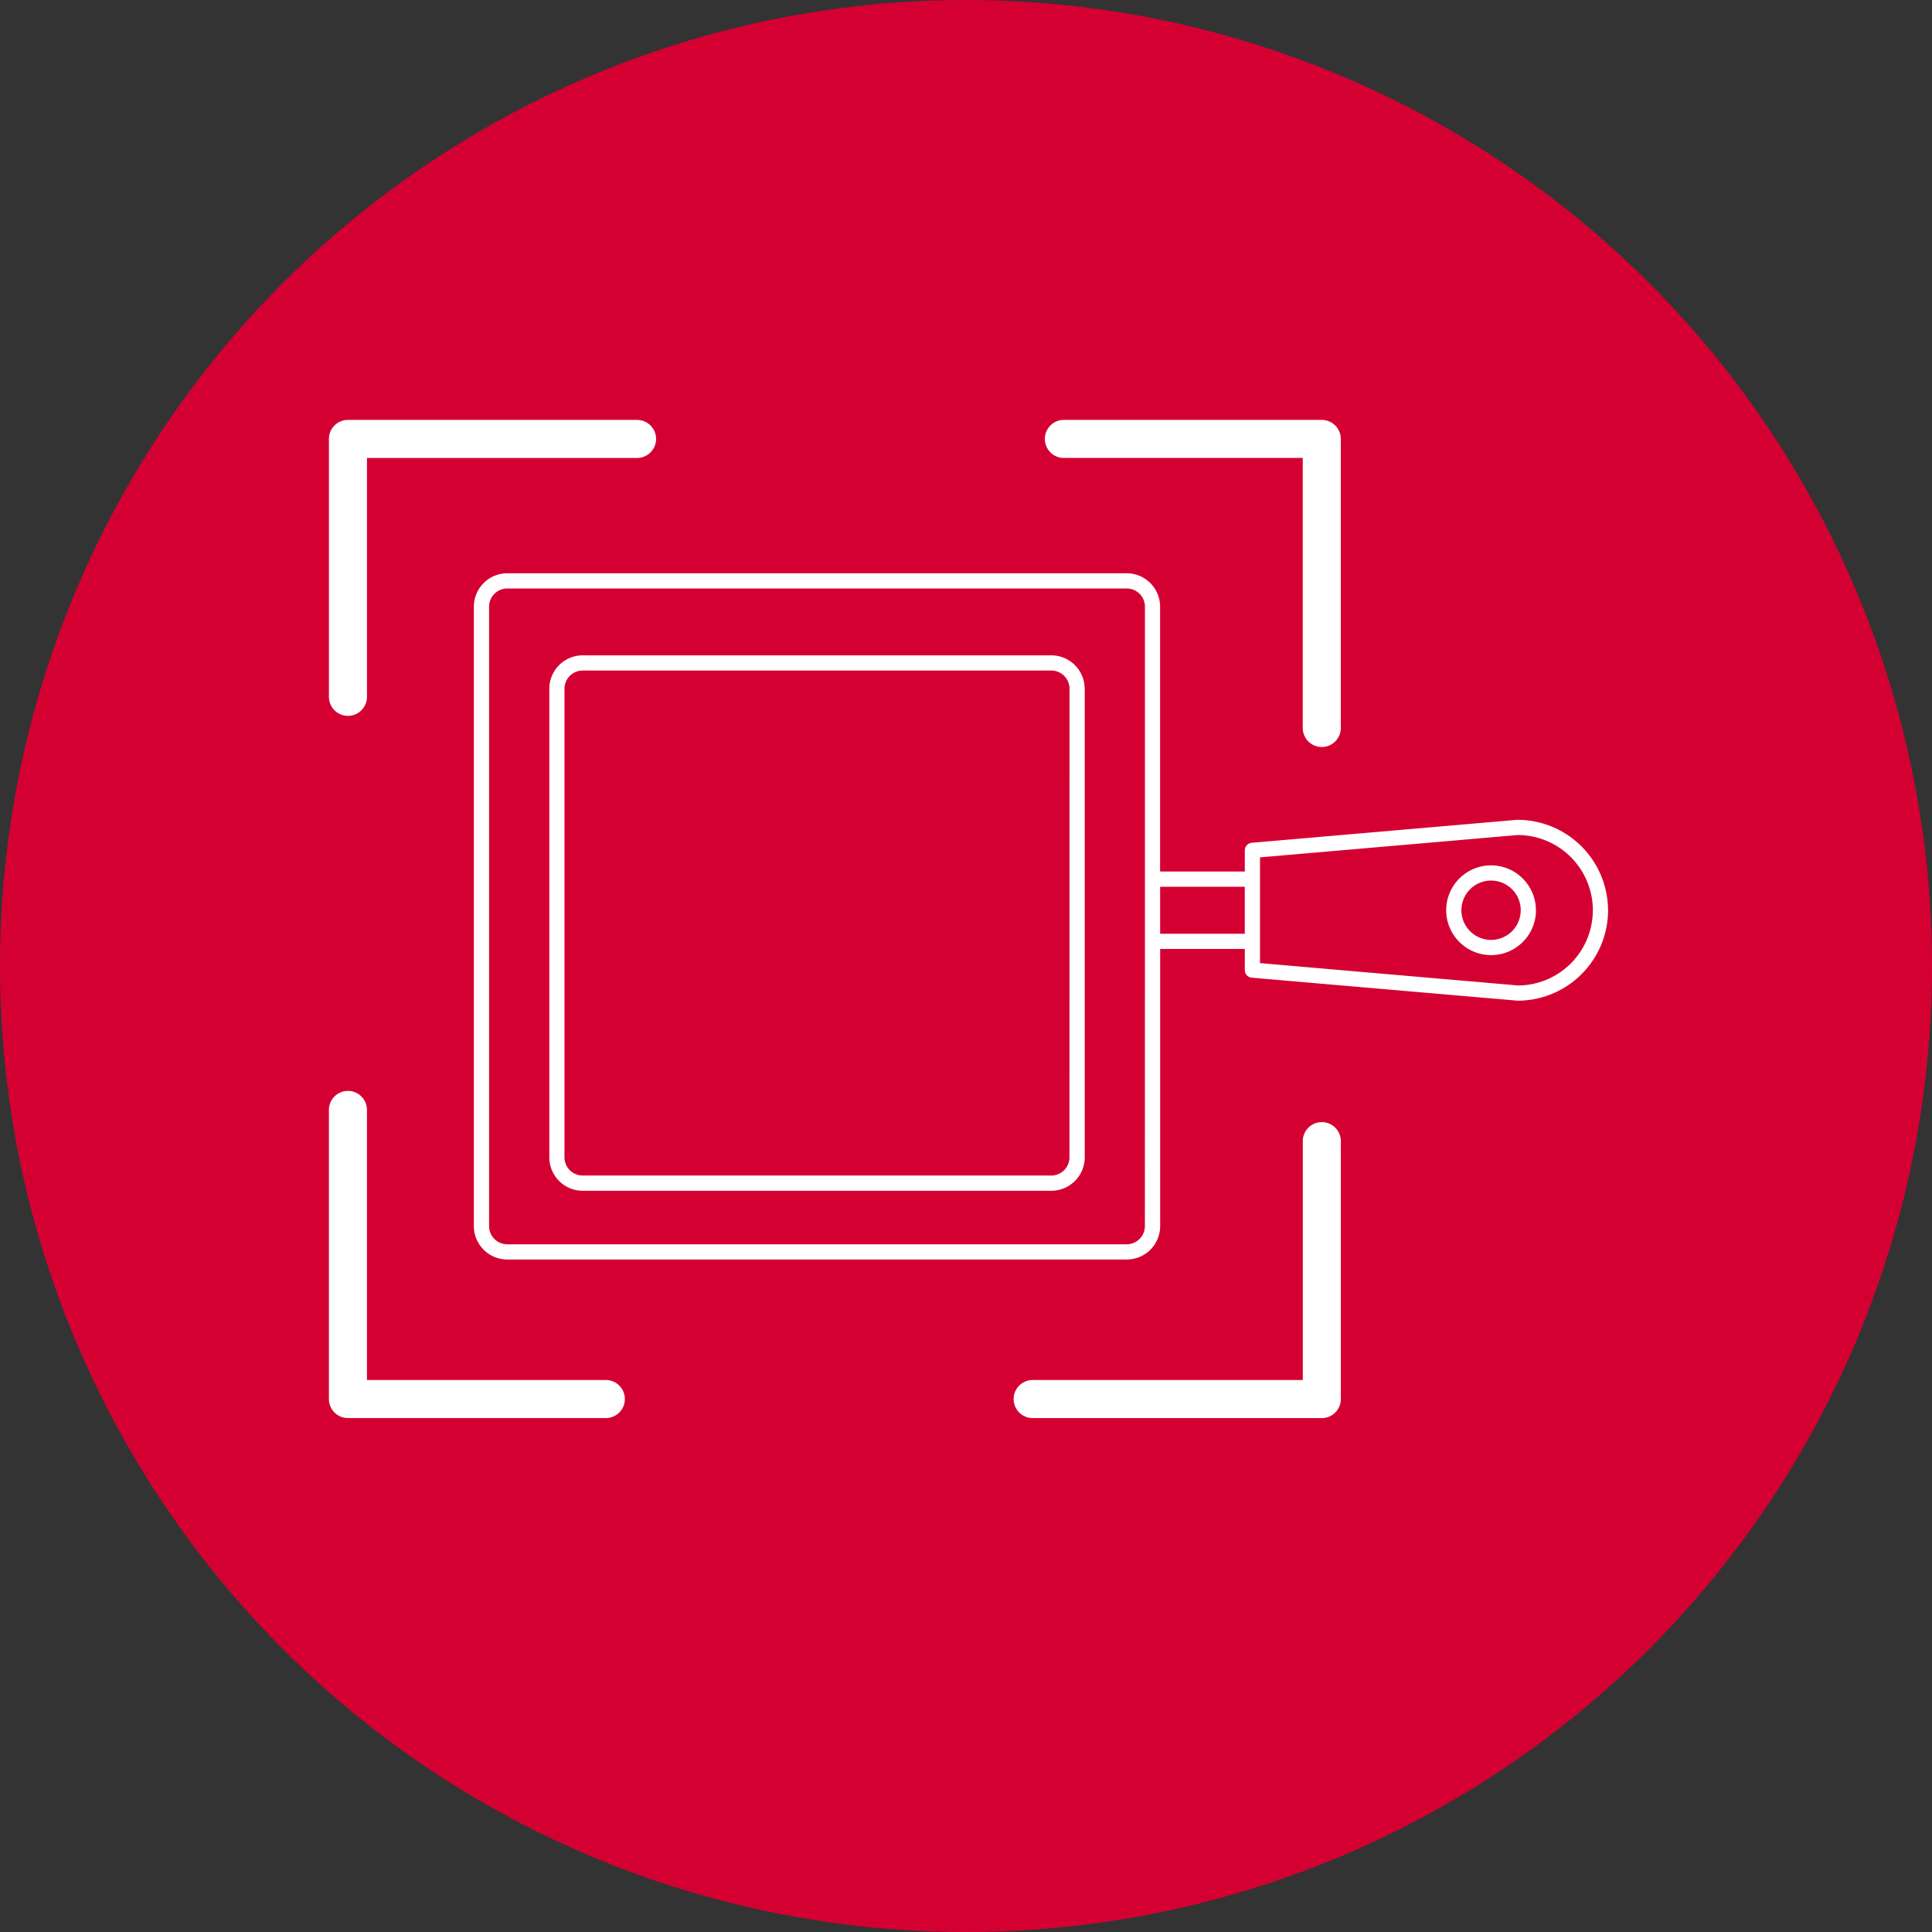
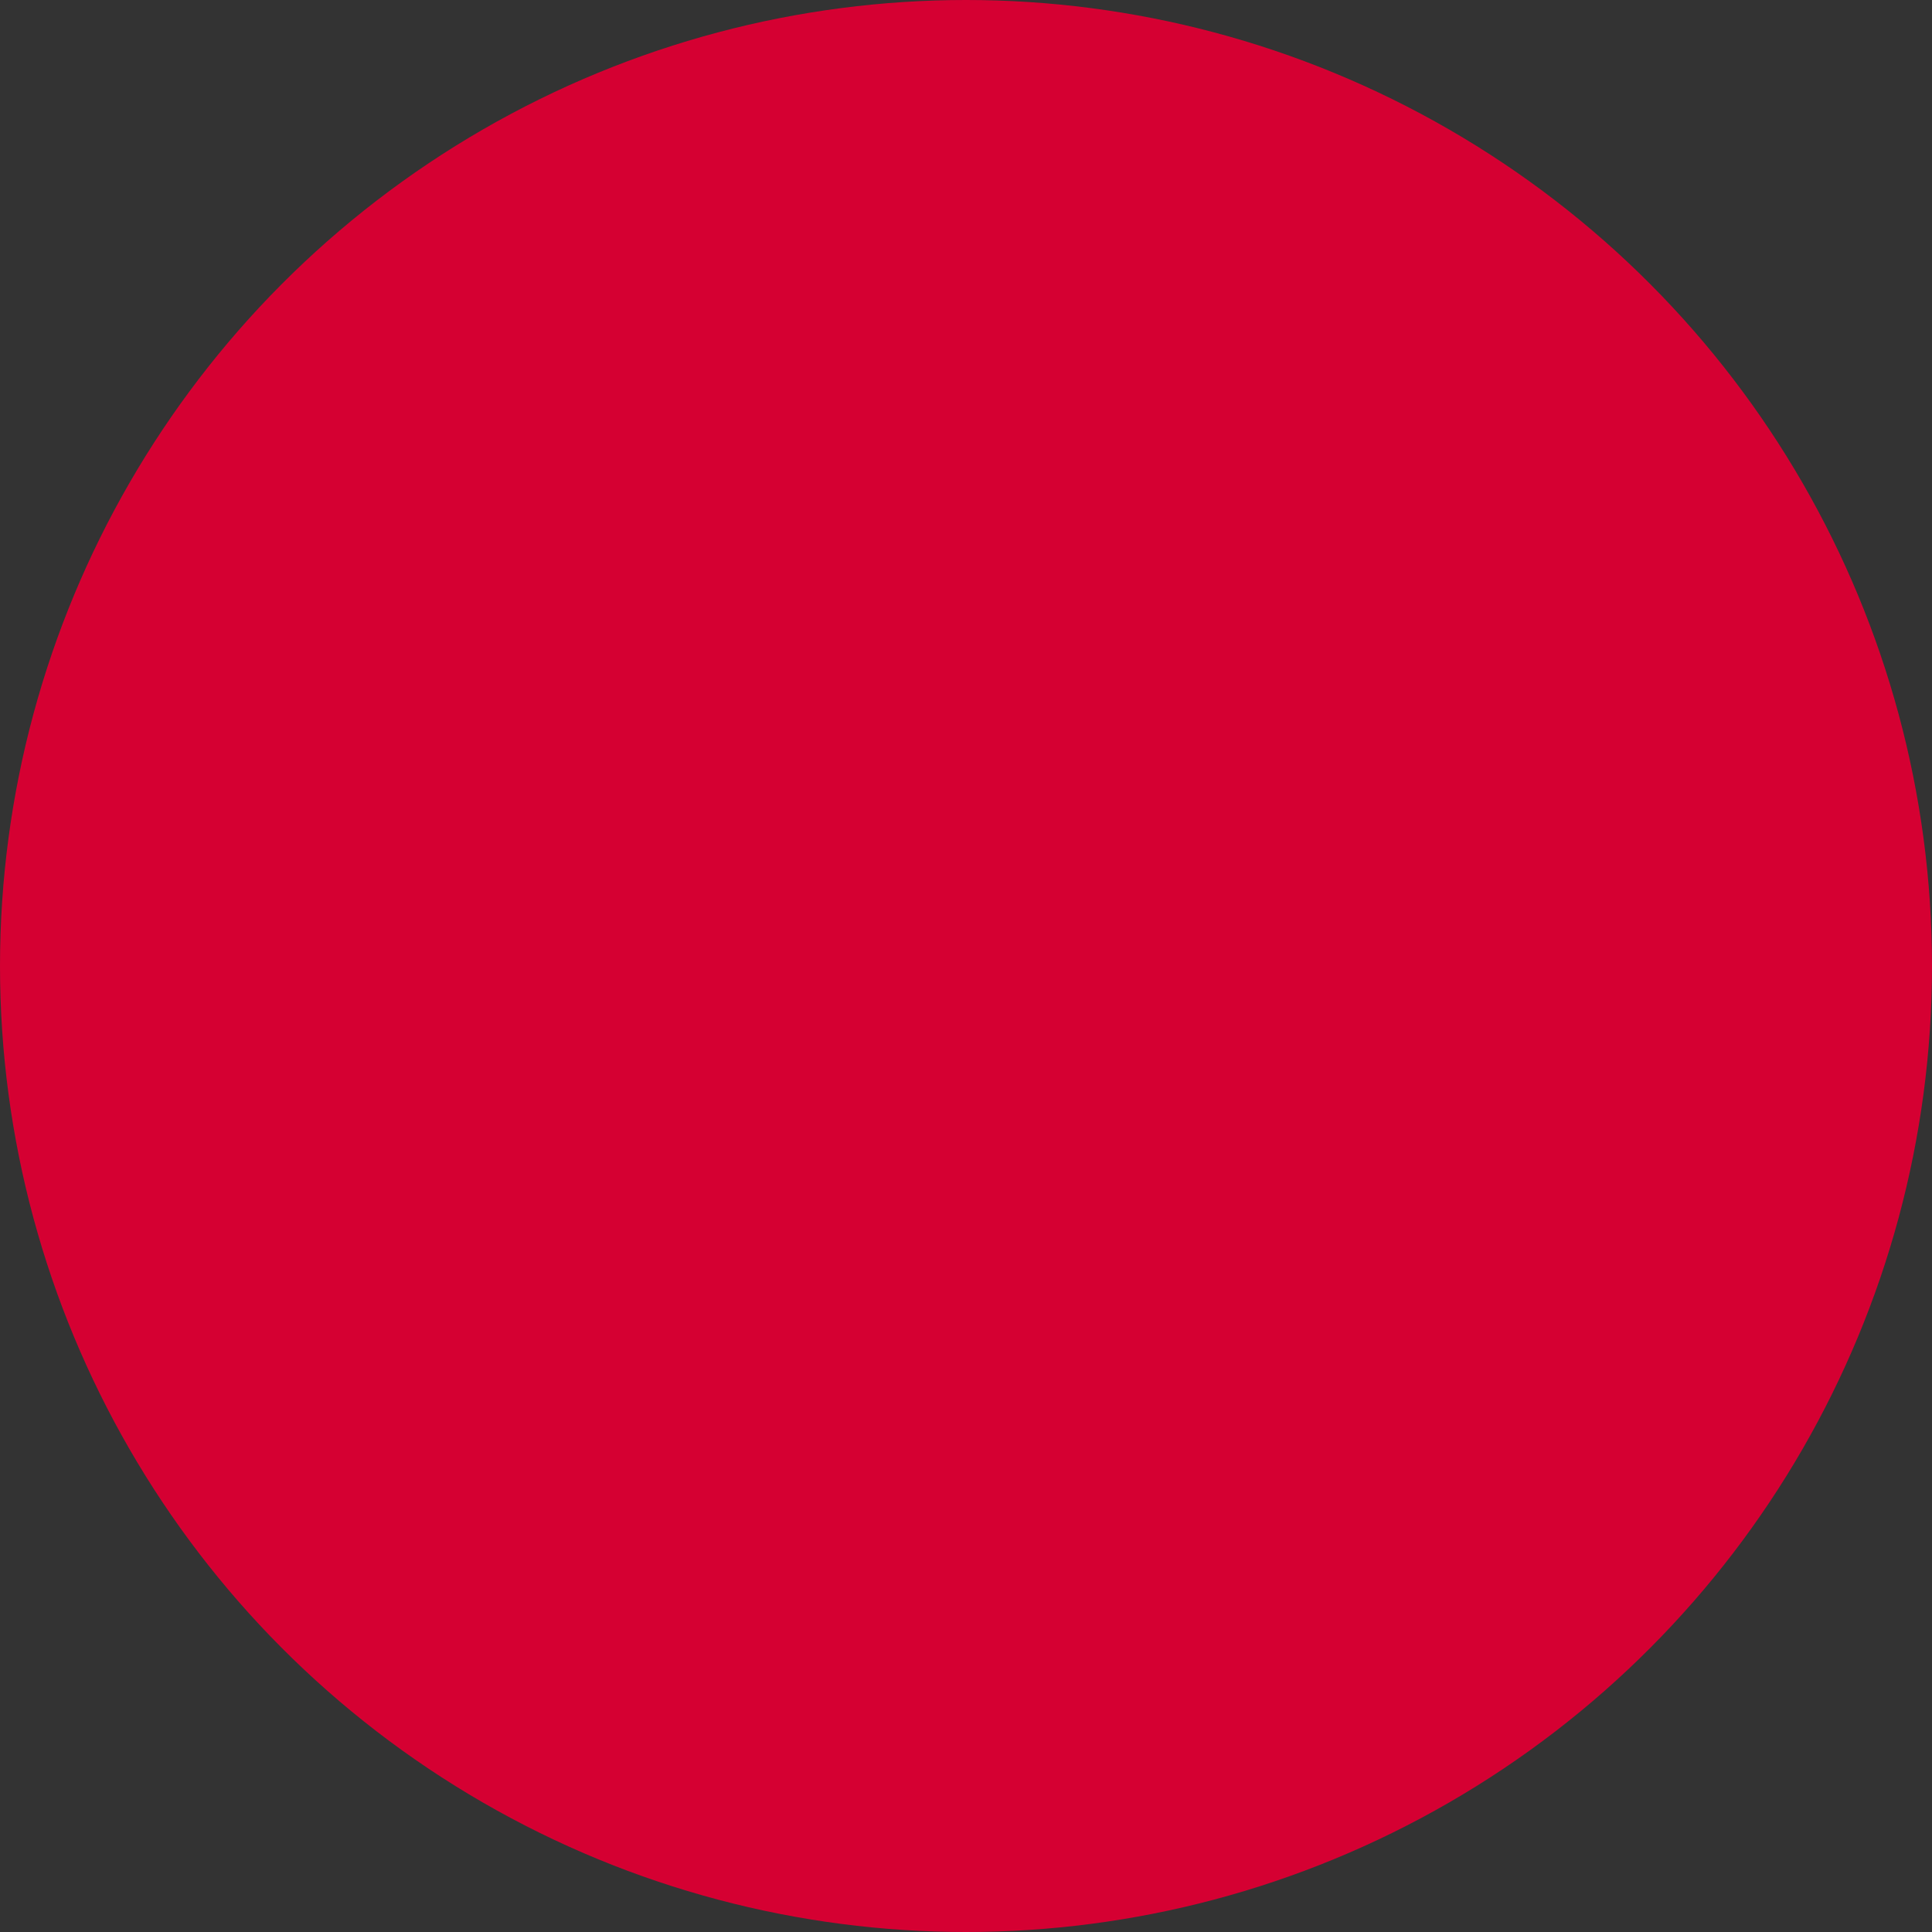
<svg xmlns="http://www.w3.org/2000/svg" width="148" height="148" viewBox="0 0 148 148">
  <rect x="0" y="0" width="148" height="148" fill="#333333" stroke="none" />
  <defs>
    <style>
      .cls-1 {
        fill: #d50032;
      }

      .cls-2 {
        fill: #fff;
      }
    </style>
  </defs>
  <g id="Group_1" data-name="Group 1" transform="translate(0.175 0.175)">
    <circle id="Ellipse_1" data-name="Ellipse 1" class="cls-1" cx="74" cy="74" r="74" transform="translate(-0.175 -0.175)" />
-     <path id="Path_1" data-name="Path 1" class="cls-2" d="M38.639,70.61V50.854A1.458,1.458,0,0,1,40.1,49.4H62.244a1.457,1.457,0,0,1,0,2.914H41.553v18.3a1.457,1.457,0,1,1-2.914,0Zm56.3-18.3h18.3V73a1.457,1.457,0,0,0,2.914,0V50.854A1.458,1.458,0,0,0,114.7,49.4H94.939a1.457,1.457,0,0,0,0,2.914ZM59.852,122.949h-18.3V102.258a1.457,1.457,0,1,0-2.914,0v22.148a1.457,1.457,0,0,0,1.457,1.457H59.852a1.457,1.457,0,1,0,0-2.914ZM114.7,103.193a1.457,1.457,0,0,0-1.457,1.457v18.3H92.548a1.457,1.457,0,1,0,0,2.914H114.7a1.457,1.457,0,0,0,1.457-1.457V104.65A1.458,1.458,0,0,0,114.7,103.193Zm-18.162-33.2v35.9a2.561,2.561,0,0,1-2.558,2.558h-35.9a2.561,2.561,0,0,1-2.557-2.558v-35.9a2.561,2.561,0,0,1,2.557-2.558h35.9A2.561,2.561,0,0,1,96.534,69.994Zm-1.166,0A1.394,1.394,0,0,0,93.976,68.6h-35.9a1.394,1.394,0,0,0-1.392,1.392v35.9a1.393,1.393,0,0,0,1.392,1.392h35.9a1.394,1.394,0,0,0,1.392-1.392Zm41.256,16.968A6.937,6.937,0,0,1,129.7,93.89l-20.368-1.762a.583.583,0,0,1-.532-.581V89.928h-6.484v21.231a2.561,2.561,0,0,1-2.558,2.558H52.3a2.561,2.561,0,0,1-2.558-2.558V63.706A2.561,2.561,0,0,1,52.3,61.148H99.753a2.561,2.561,0,0,1,2.558,2.558V83.994H108.8V82.375a.583.583,0,0,1,.532-.581l20.318-1.759h0A6.944,6.944,0,0,1,136.625,86.961Zm-35.479,2.384V63.706a1.394,1.394,0,0,0-1.392-1.392H52.3a1.393,1.393,0,0,0-1.392,1.392v47.453a1.394,1.394,0,0,0,1.392,1.392H99.753a1.394,1.394,0,0,0,1.392-1.392Zm7.649-.583v-3.6h-6.484v3.6Zm26.664-1.8A5.77,5.77,0,0,0,129.7,81.2l-19.735,1.712v8.1l19.785,1.714A5.763,5.763,0,0,0,135.459,86.961Zm-4.358,0a3.438,3.438,0,1,1-3.438-3.439A3.442,3.442,0,0,1,131.1,86.961Zm-1.166,0a2.273,2.273,0,1,0-2.272,2.273A2.275,2.275,0,0,0,129.936,86.961Z" transform="translate(-13.617 -17.408)" />
  </g>
</svg>